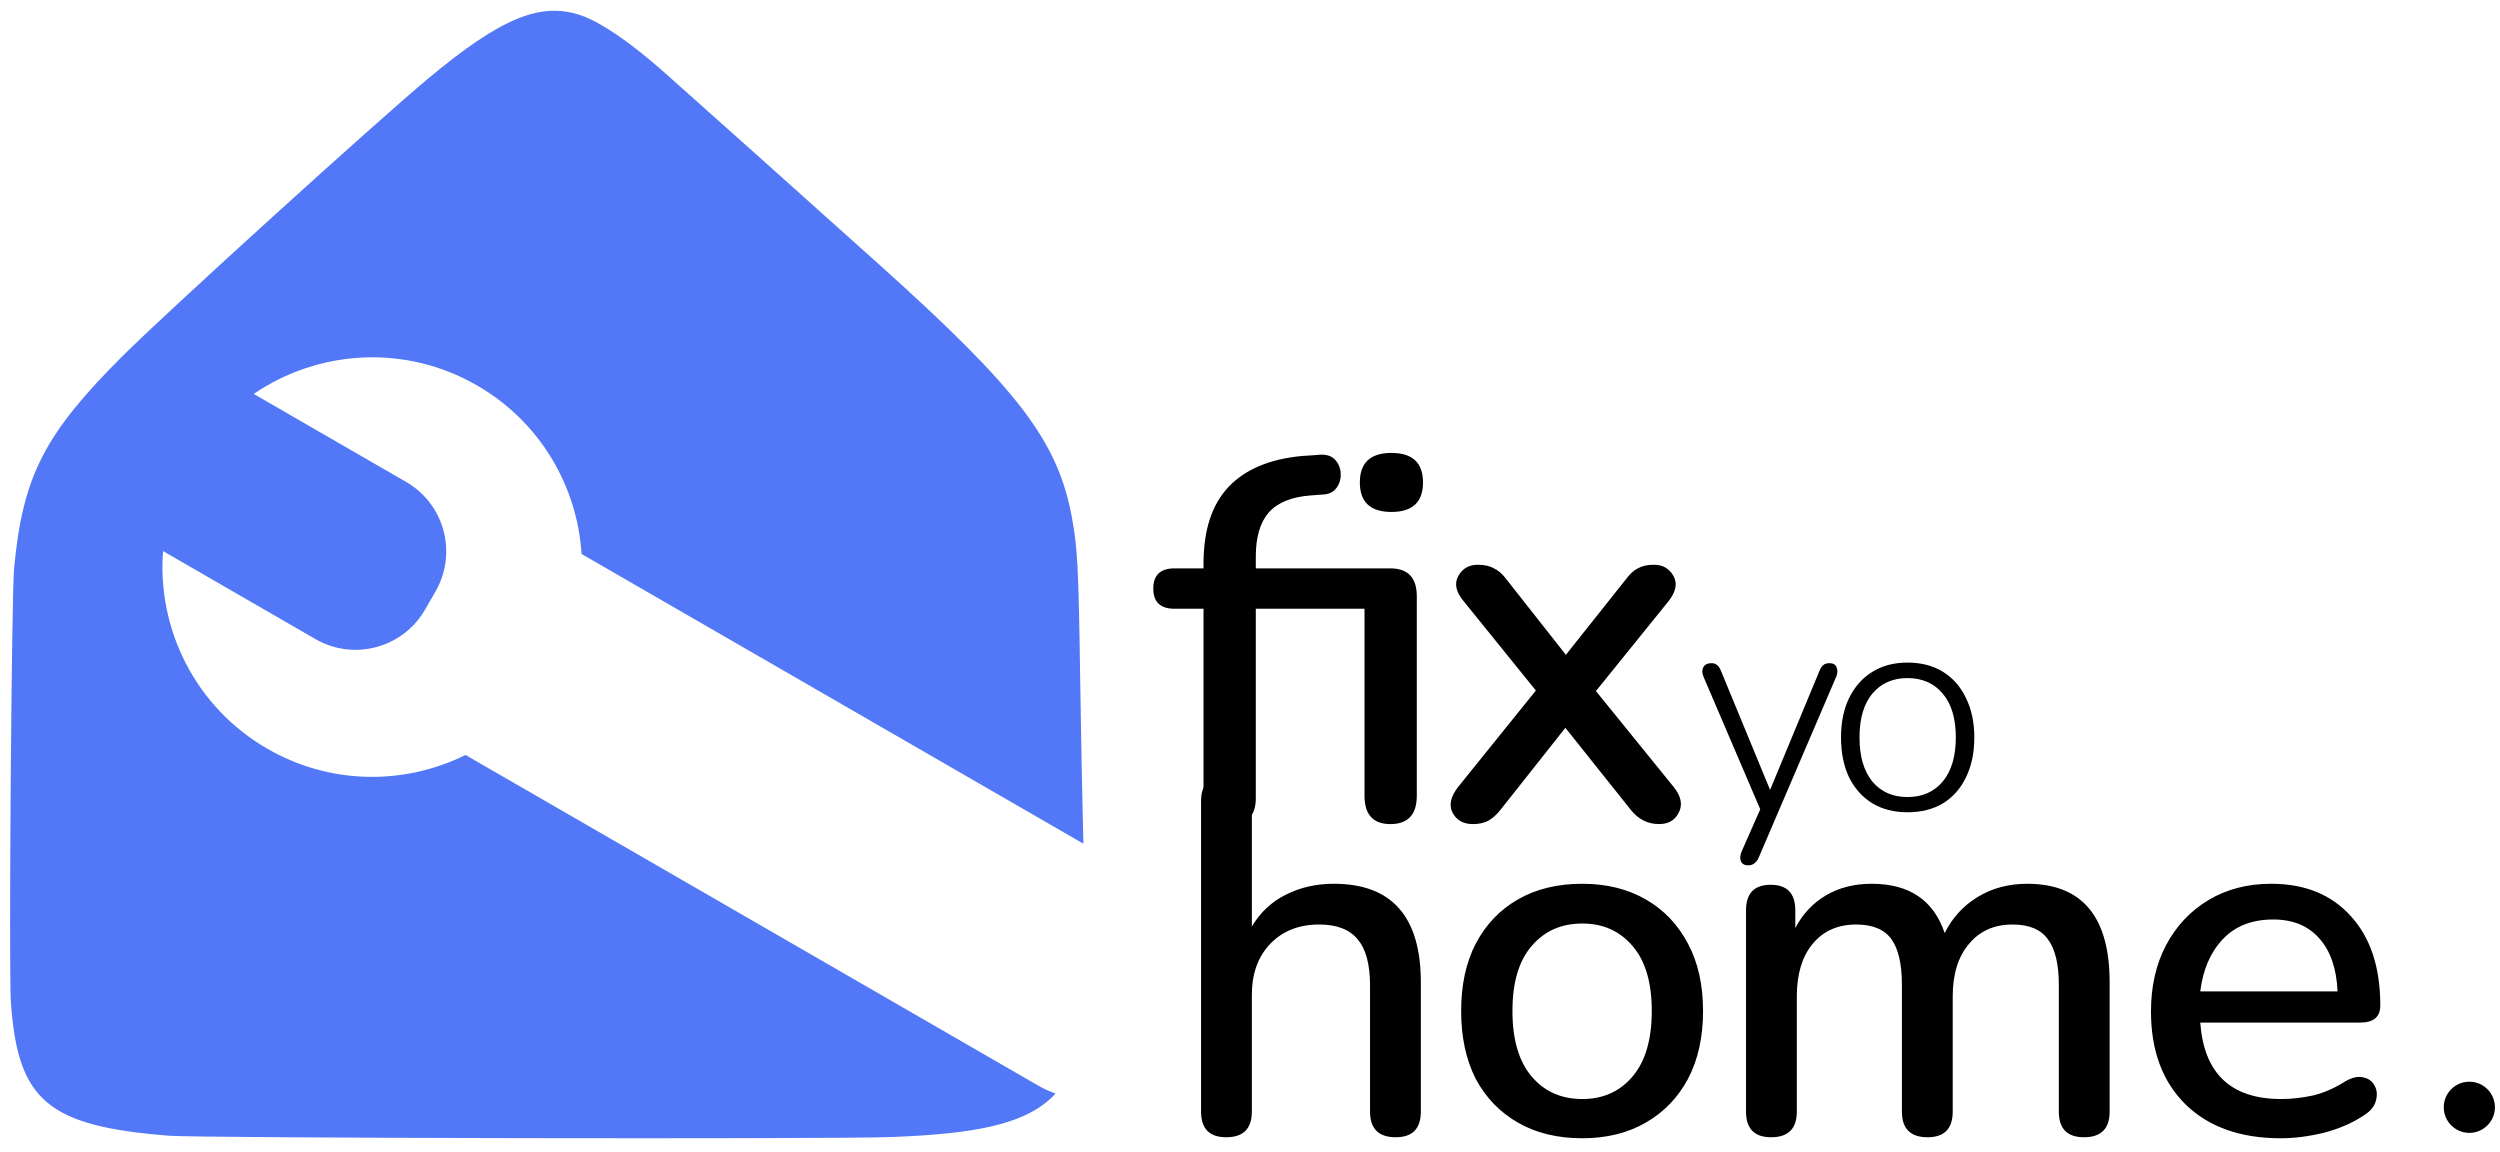
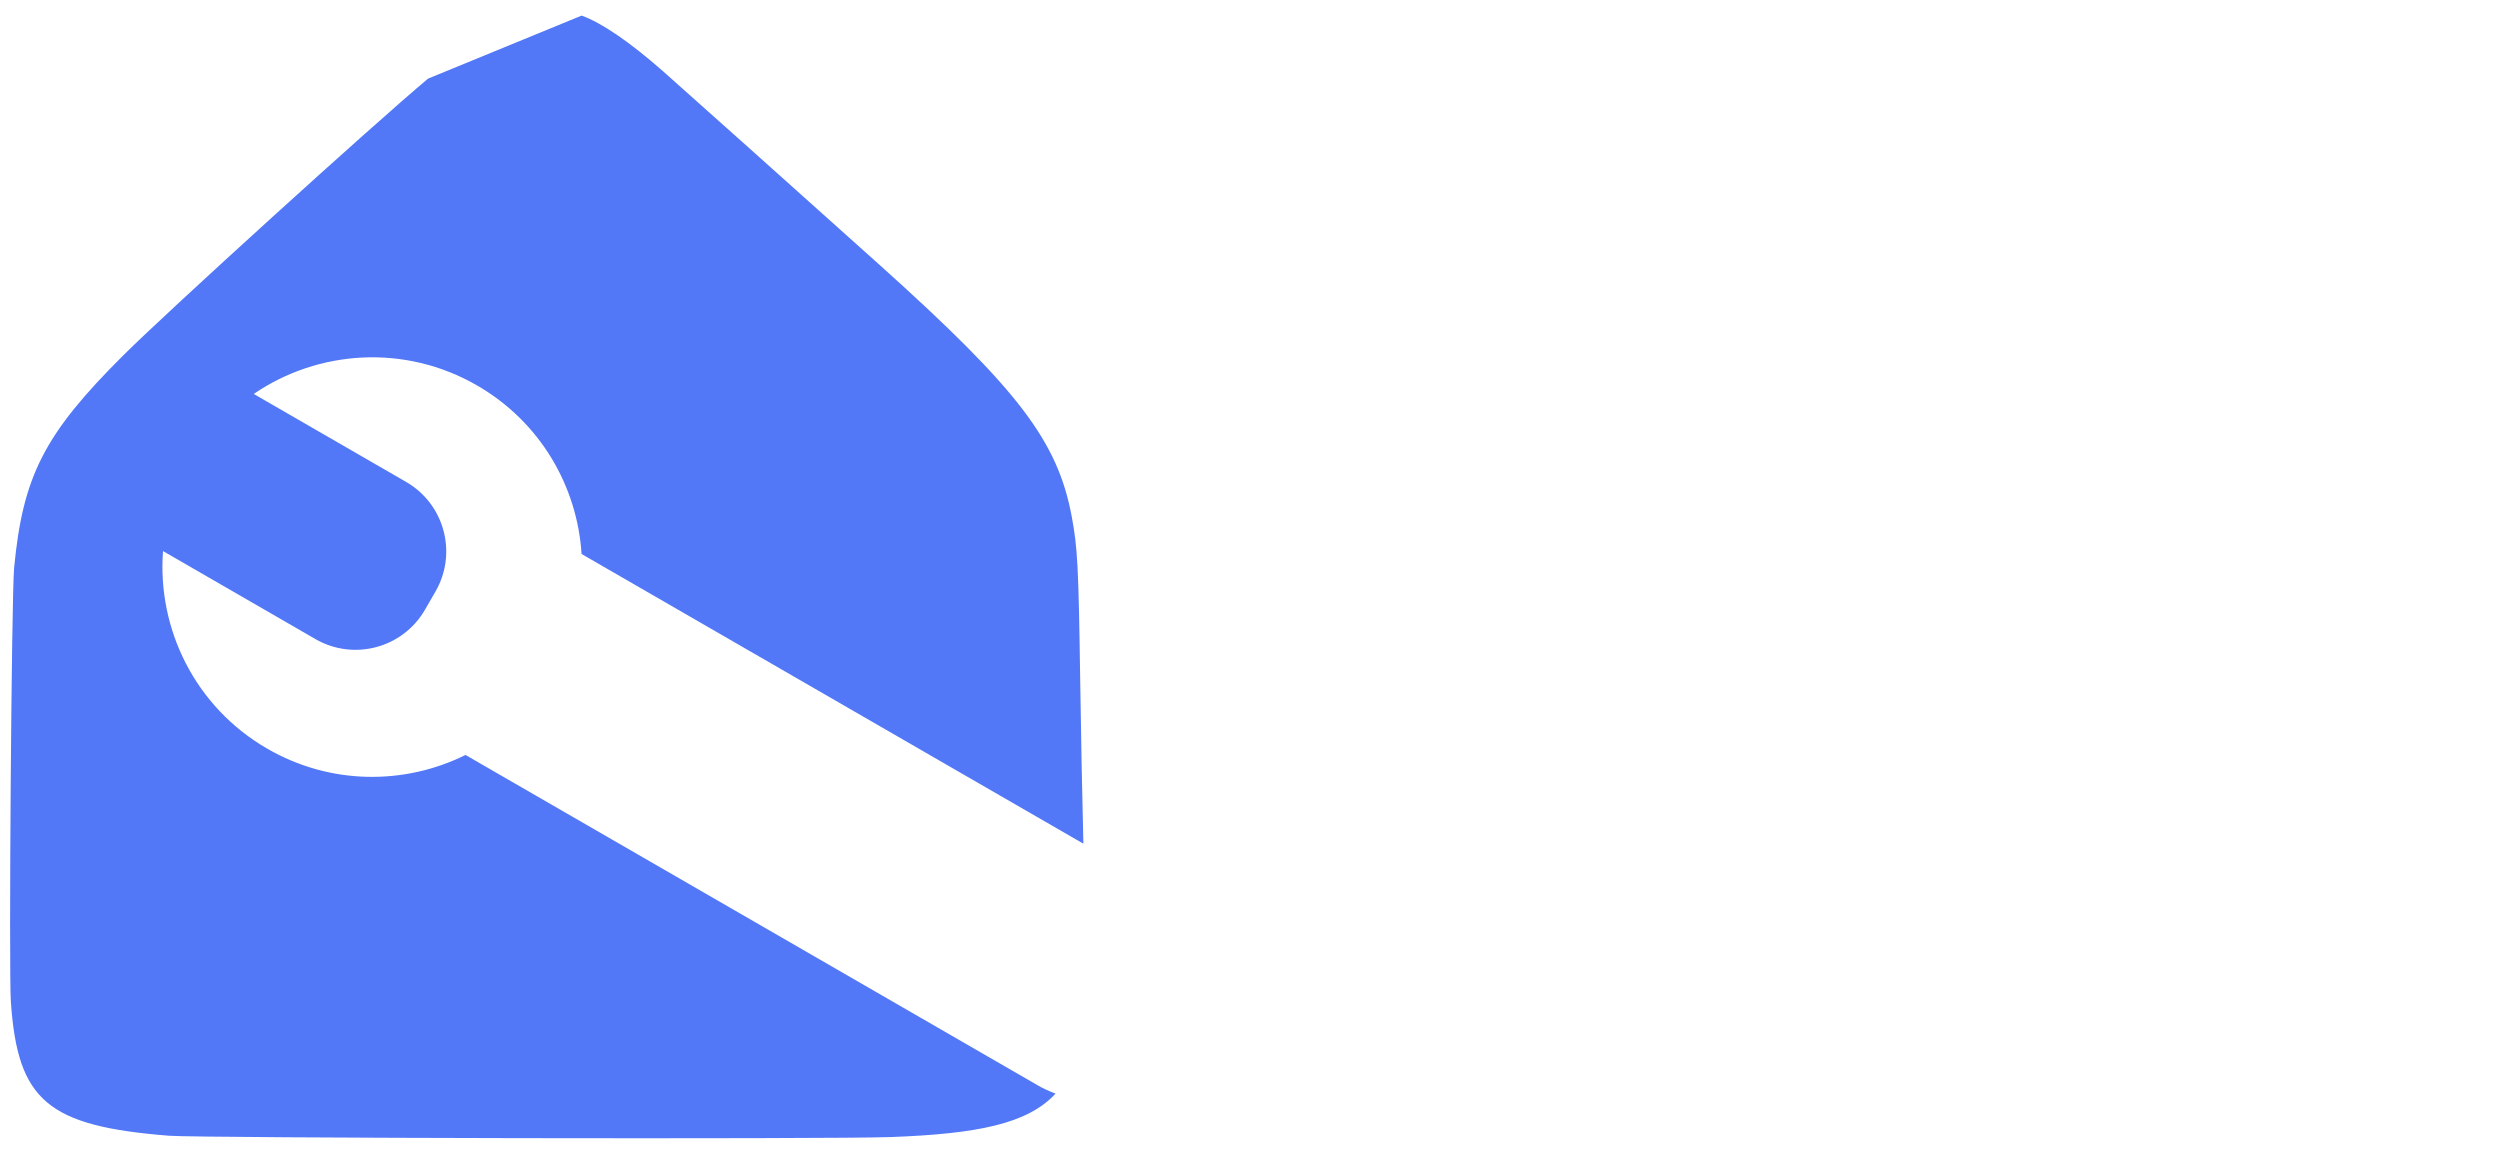
<svg xmlns="http://www.w3.org/2000/svg" width="128" height="59" viewBox="0 0 128 59" fill="none">
-   <path fill-rule="evenodd" clip-rule="evenodd" d="M29.778 0.799C30.8 1.162 32.25 2.154 33.962 3.661C34.92 4.505 41.343 10.249 45.014 13.544C52.129 19.932 54.142 22.565 54.87 26.432C55.17 28.027 55.222 29.006 55.304 34.682C55.348 37.715 55.404 40.573 55.469 43.197L29.776 28.364C29.556 24.897 27.661 21.602 24.427 19.735C20.731 17.601 16.294 17.914 12.991 20.17L20.794 24.675C22.758 25.81 23.431 28.321 22.297 30.285L21.76 31.217C20.625 33.181 18.114 33.854 16.149 32.72L8.347 28.215C8.044 32.203 9.992 36.202 13.688 38.335C16.921 40.202 20.722 40.197 23.834 38.654L53.127 55.566C53.425 55.738 53.732 55.88 54.045 55.993C52.611 57.547 50.031 58.052 45.62 58.217C42.538 58.333 10.198 58.273 8.643 58.149C2.432 57.654 0.901 56.354 0.556 51.283C0.447 49.684 0.591 30.467 0.722 29.087C1.17 24.363 2.269 22.221 6.311 18.195C8.571 15.943 19.192 6.3 21.919 4.024C25.654 0.907 27.706 0.065 29.778 0.799Z" fill="#5277F7" />
-   <path d="M71.241 26.212C70.163 26.212 69.624 25.708 69.624 24.701C69.624 23.694 70.163 23.19 71.241 23.19C72.319 23.19 72.858 23.694 72.858 24.701C72.858 25.708 72.319 26.212 71.241 26.212ZM62.972 42.22C62.071 42.22 61.62 41.769 61.62 40.868V31.168H60.136C59.411 31.168 59.049 30.823 59.049 30.134C59.049 29.445 59.411 29.101 60.136 29.101H61.62V28.862C61.62 27.148 62.044 25.841 62.892 24.94C63.74 24.038 64.986 23.509 66.629 23.349L67.424 23.296C67.831 23.243 68.131 23.314 68.326 23.509C68.52 23.703 68.626 23.941 68.644 24.224C68.661 24.489 68.599 24.728 68.458 24.94C68.317 25.152 68.114 25.275 67.849 25.311L67.133 25.364C66.143 25.434 65.419 25.726 64.96 26.238C64.518 26.751 64.297 27.502 64.297 28.491V29.101H71.188C72.089 29.101 72.54 29.578 72.54 30.532V40.736C72.54 41.708 72.089 42.193 71.188 42.193C70.304 42.193 69.863 41.708 69.863 40.736V31.168H64.297V40.868C64.297 41.769 63.855 42.22 62.972 42.22ZM75.403 42.193C74.926 42.193 74.581 41.999 74.369 41.61C74.175 41.222 74.272 40.78 74.661 40.285L78.636 35.355L74.952 30.797C74.546 30.32 74.449 29.887 74.661 29.498C74.873 29.11 75.208 28.915 75.668 28.915C76.004 28.915 76.277 28.977 76.489 29.101C76.719 29.207 76.931 29.392 77.126 29.657L80.173 33.527L83.248 29.657C83.442 29.392 83.645 29.207 83.857 29.101C84.069 28.977 84.343 28.915 84.679 28.915C85.138 28.915 85.474 29.11 85.686 29.498C85.898 29.887 85.801 30.329 85.395 30.823L81.711 35.382L85.686 40.285C86.075 40.762 86.163 41.204 85.951 41.61C85.757 41.999 85.421 42.193 84.944 42.193C84.361 42.193 83.875 41.946 83.486 41.451L80.147 37.264L76.834 41.451C76.64 41.699 76.436 41.884 76.224 42.008C76.012 42.132 75.739 42.193 75.403 42.193Z" fill="black" />
-   <path d="M89.513 44.306C89.32 44.306 89.193 44.234 89.132 44.092C89.081 43.959 89.091 43.802 89.162 43.618L90.124 41.435L87.223 34.657C87.142 34.474 87.137 34.311 87.208 34.168C87.279 34.026 87.422 33.954 87.636 33.954C87.849 33.954 88.007 34.082 88.109 34.336L90.628 40.443L93.162 34.336C93.223 34.194 93.29 34.097 93.361 34.046C93.432 33.985 93.534 33.954 93.666 33.954C93.859 33.954 93.982 34.026 94.032 34.168C94.094 34.311 94.088 34.468 94.017 34.641L90.032 43.939C89.91 44.183 89.737 44.306 89.513 44.306ZM97.665 41.588C96.973 41.588 96.373 41.435 95.864 41.13C95.355 40.815 94.958 40.372 94.673 39.802C94.398 39.222 94.26 38.54 94.26 37.756C94.26 36.982 94.398 36.311 94.673 35.741C94.958 35.16 95.355 34.713 95.864 34.397C96.373 34.082 96.973 33.924 97.665 33.924C98.367 33.924 98.973 34.082 99.482 34.397C99.991 34.713 100.383 35.16 100.657 35.741C100.942 36.311 101.085 36.982 101.085 37.756C101.085 38.54 100.942 39.222 100.657 39.802C100.383 40.372 99.991 40.815 99.482 41.13C98.973 41.435 98.367 41.588 97.665 41.588ZM97.665 40.809C98.418 40.809 99.019 40.545 99.467 40.016C99.915 39.476 100.138 38.723 100.138 37.756C100.138 36.789 99.915 36.041 99.467 35.512C99.019 34.982 98.418 34.718 97.665 34.718C96.912 34.718 96.311 34.982 95.864 35.512C95.426 36.041 95.207 36.789 95.207 37.756C95.207 38.723 95.426 39.476 95.864 40.016C96.311 40.545 96.912 40.809 97.665 40.809Z" fill="black" />
-   <path d="M62.782 58.227C61.923 58.227 61.494 57.789 61.494 56.914V41.027C61.494 40.151 61.923 39.713 62.782 39.713C63.657 39.713 64.095 40.151 64.095 41.027V47.438C64.524 46.717 65.099 46.176 65.82 45.816C66.558 45.438 67.382 45.249 68.292 45.249C71.262 45.249 72.747 46.932 72.747 50.296V56.914C72.747 57.789 72.317 58.227 71.459 58.227C70.584 58.227 70.146 57.789 70.146 56.914V50.451C70.146 49.369 69.931 48.58 69.502 48.082C69.09 47.584 68.438 47.335 67.545 47.335C66.498 47.335 65.657 47.67 65.022 48.339C64.404 48.992 64.095 49.859 64.095 50.94V56.914C64.095 57.789 63.657 58.227 62.782 58.227ZM81.016 58.279C79.746 58.279 78.648 58.013 77.721 57.48C76.794 56.948 76.073 56.202 75.558 55.24C75.06 54.262 74.811 53.103 74.811 51.764C74.811 50.425 75.06 49.275 75.558 48.314C76.073 47.335 76.794 46.58 77.721 46.048C78.648 45.516 79.746 45.249 81.016 45.249C82.252 45.249 83.334 45.516 84.261 46.048C85.188 46.58 85.909 47.335 86.424 48.314C86.939 49.275 87.196 50.425 87.196 51.764C87.196 53.103 86.939 54.262 86.424 55.24C85.909 56.202 85.188 56.948 84.261 57.48C83.334 58.013 82.252 58.279 81.016 58.279ZM81.016 56.27C82.081 56.27 82.939 55.884 83.591 55.111C84.244 54.339 84.57 53.223 84.57 51.764C84.57 50.305 84.244 49.198 83.591 48.442C82.939 47.67 82.081 47.284 81.016 47.284C79.935 47.284 79.068 47.67 78.416 48.442C77.763 49.198 77.437 50.305 77.437 51.764C77.437 53.223 77.763 54.339 78.416 55.111C79.068 55.884 79.935 56.27 81.016 56.27ZM90.684 58.227C89.825 58.227 89.396 57.789 89.396 56.914V46.614C89.396 45.739 89.817 45.301 90.658 45.301C91.499 45.301 91.92 45.739 91.92 46.614V47.515C92.297 46.794 92.821 46.236 93.49 45.842C94.16 45.447 94.941 45.249 95.833 45.249C97.756 45.249 99.001 46.091 99.567 47.773C99.962 46.983 100.528 46.365 101.267 45.919C102.005 45.473 102.846 45.249 103.79 45.249C106.605 45.249 108.013 46.932 108.013 50.296V56.914C108.013 57.789 107.575 58.227 106.7 58.227C105.841 58.227 105.412 57.789 105.412 56.914V50.425C105.412 49.361 105.223 48.58 104.846 48.082C104.485 47.584 103.884 47.335 103.043 47.335C102.099 47.335 101.352 47.67 100.803 48.339C100.254 48.992 99.979 49.884 99.979 51.017V56.914C99.979 57.789 99.55 58.227 98.692 58.227C97.816 58.227 97.378 57.789 97.378 56.914V50.425C97.378 49.361 97.198 48.58 96.838 48.082C96.477 47.584 95.876 47.335 95.035 47.335C94.091 47.335 93.344 47.67 92.795 48.339C92.263 48.992 91.997 49.884 91.997 51.017V56.914C91.997 57.789 91.559 58.227 90.684 58.227ZM116.773 58.279C114.713 58.279 113.091 57.703 111.907 56.553C110.722 55.386 110.13 53.798 110.13 51.79C110.13 50.502 110.387 49.369 110.902 48.391C111.434 47.395 112.164 46.623 113.091 46.074C114.018 45.524 115.082 45.249 116.284 45.249C118.018 45.249 119.382 45.807 120.378 46.923C121.374 48.022 121.871 49.541 121.871 51.481C121.871 52.065 121.528 52.356 120.842 52.356H112.653C112.842 54.966 114.224 56.27 116.799 56.27C117.314 56.27 117.855 56.21 118.421 56.09C118.988 55.953 119.537 55.712 120.069 55.369C120.429 55.163 120.738 55.094 120.996 55.163C121.271 55.215 121.468 55.36 121.588 55.601C121.708 55.824 121.725 56.081 121.64 56.373C121.571 56.648 121.374 56.888 121.048 57.094C120.464 57.489 119.777 57.789 118.988 57.995C118.215 58.184 117.477 58.279 116.773 58.279ZM116.387 47.078C115.306 47.078 114.447 47.412 113.812 48.082C113.177 48.751 112.79 49.644 112.653 50.76H119.683C119.631 49.593 119.322 48.691 118.756 48.056C118.189 47.404 117.4 47.078 116.387 47.078Z" fill="black" />
-   <circle cx="126.43" cy="56.693" r="1.31" fill="black" />
+   <path fill-rule="evenodd" clip-rule="evenodd" d="M29.778 0.799C30.8 1.162 32.25 2.154 33.962 3.661C34.92 4.505 41.343 10.249 45.014 13.544C52.129 19.932 54.142 22.565 54.87 26.432C55.17 28.027 55.222 29.006 55.304 34.682C55.348 37.715 55.404 40.573 55.469 43.197L29.776 28.364C29.556 24.897 27.661 21.602 24.427 19.735C20.731 17.601 16.294 17.914 12.991 20.17L20.794 24.675C22.758 25.81 23.431 28.321 22.297 30.285L21.76 31.217C20.625 33.181 18.114 33.854 16.149 32.72L8.347 28.215C8.044 32.203 9.992 36.202 13.688 38.335C16.921 40.202 20.722 40.197 23.834 38.654L53.127 55.566C53.425 55.738 53.732 55.88 54.045 55.993C52.611 57.547 50.031 58.052 45.62 58.217C42.538 58.333 10.198 58.273 8.643 58.149C2.432 57.654 0.901 56.354 0.556 51.283C0.447 49.684 0.591 30.467 0.722 29.087C1.17 24.363 2.269 22.221 6.311 18.195C8.571 15.943 19.192 6.3 21.919 4.024Z" fill="#5277F7" />
</svg>